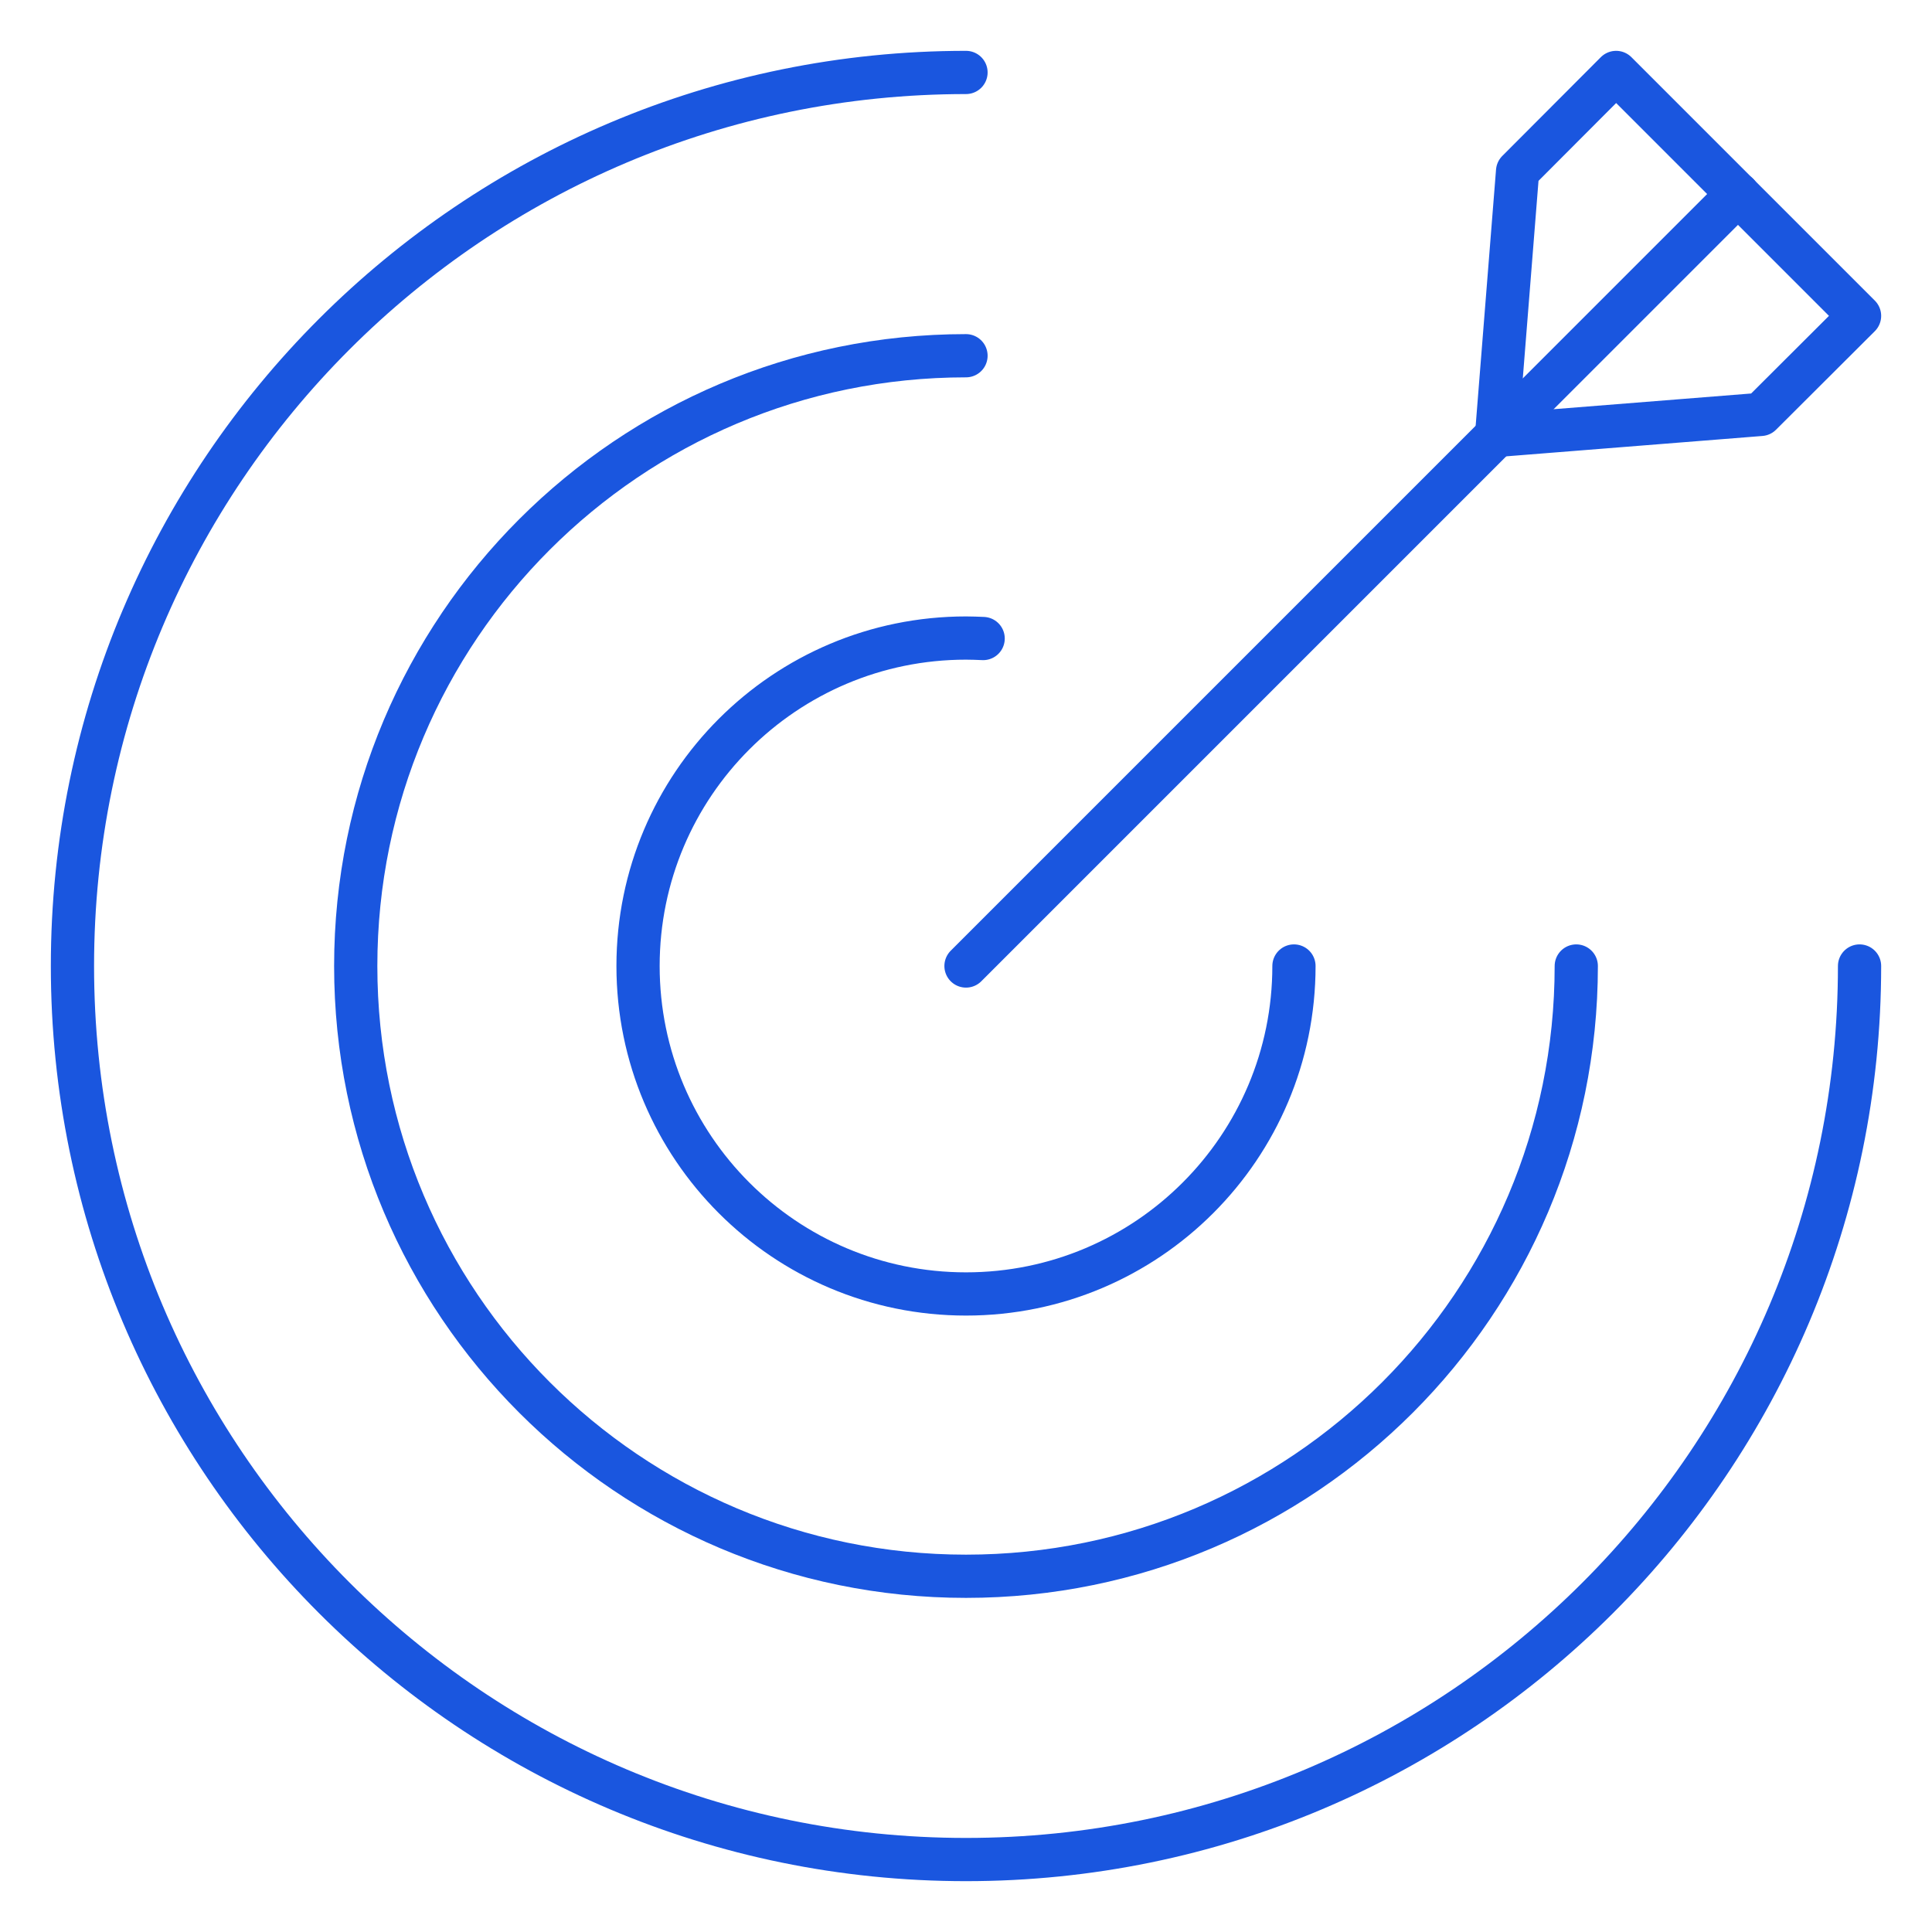
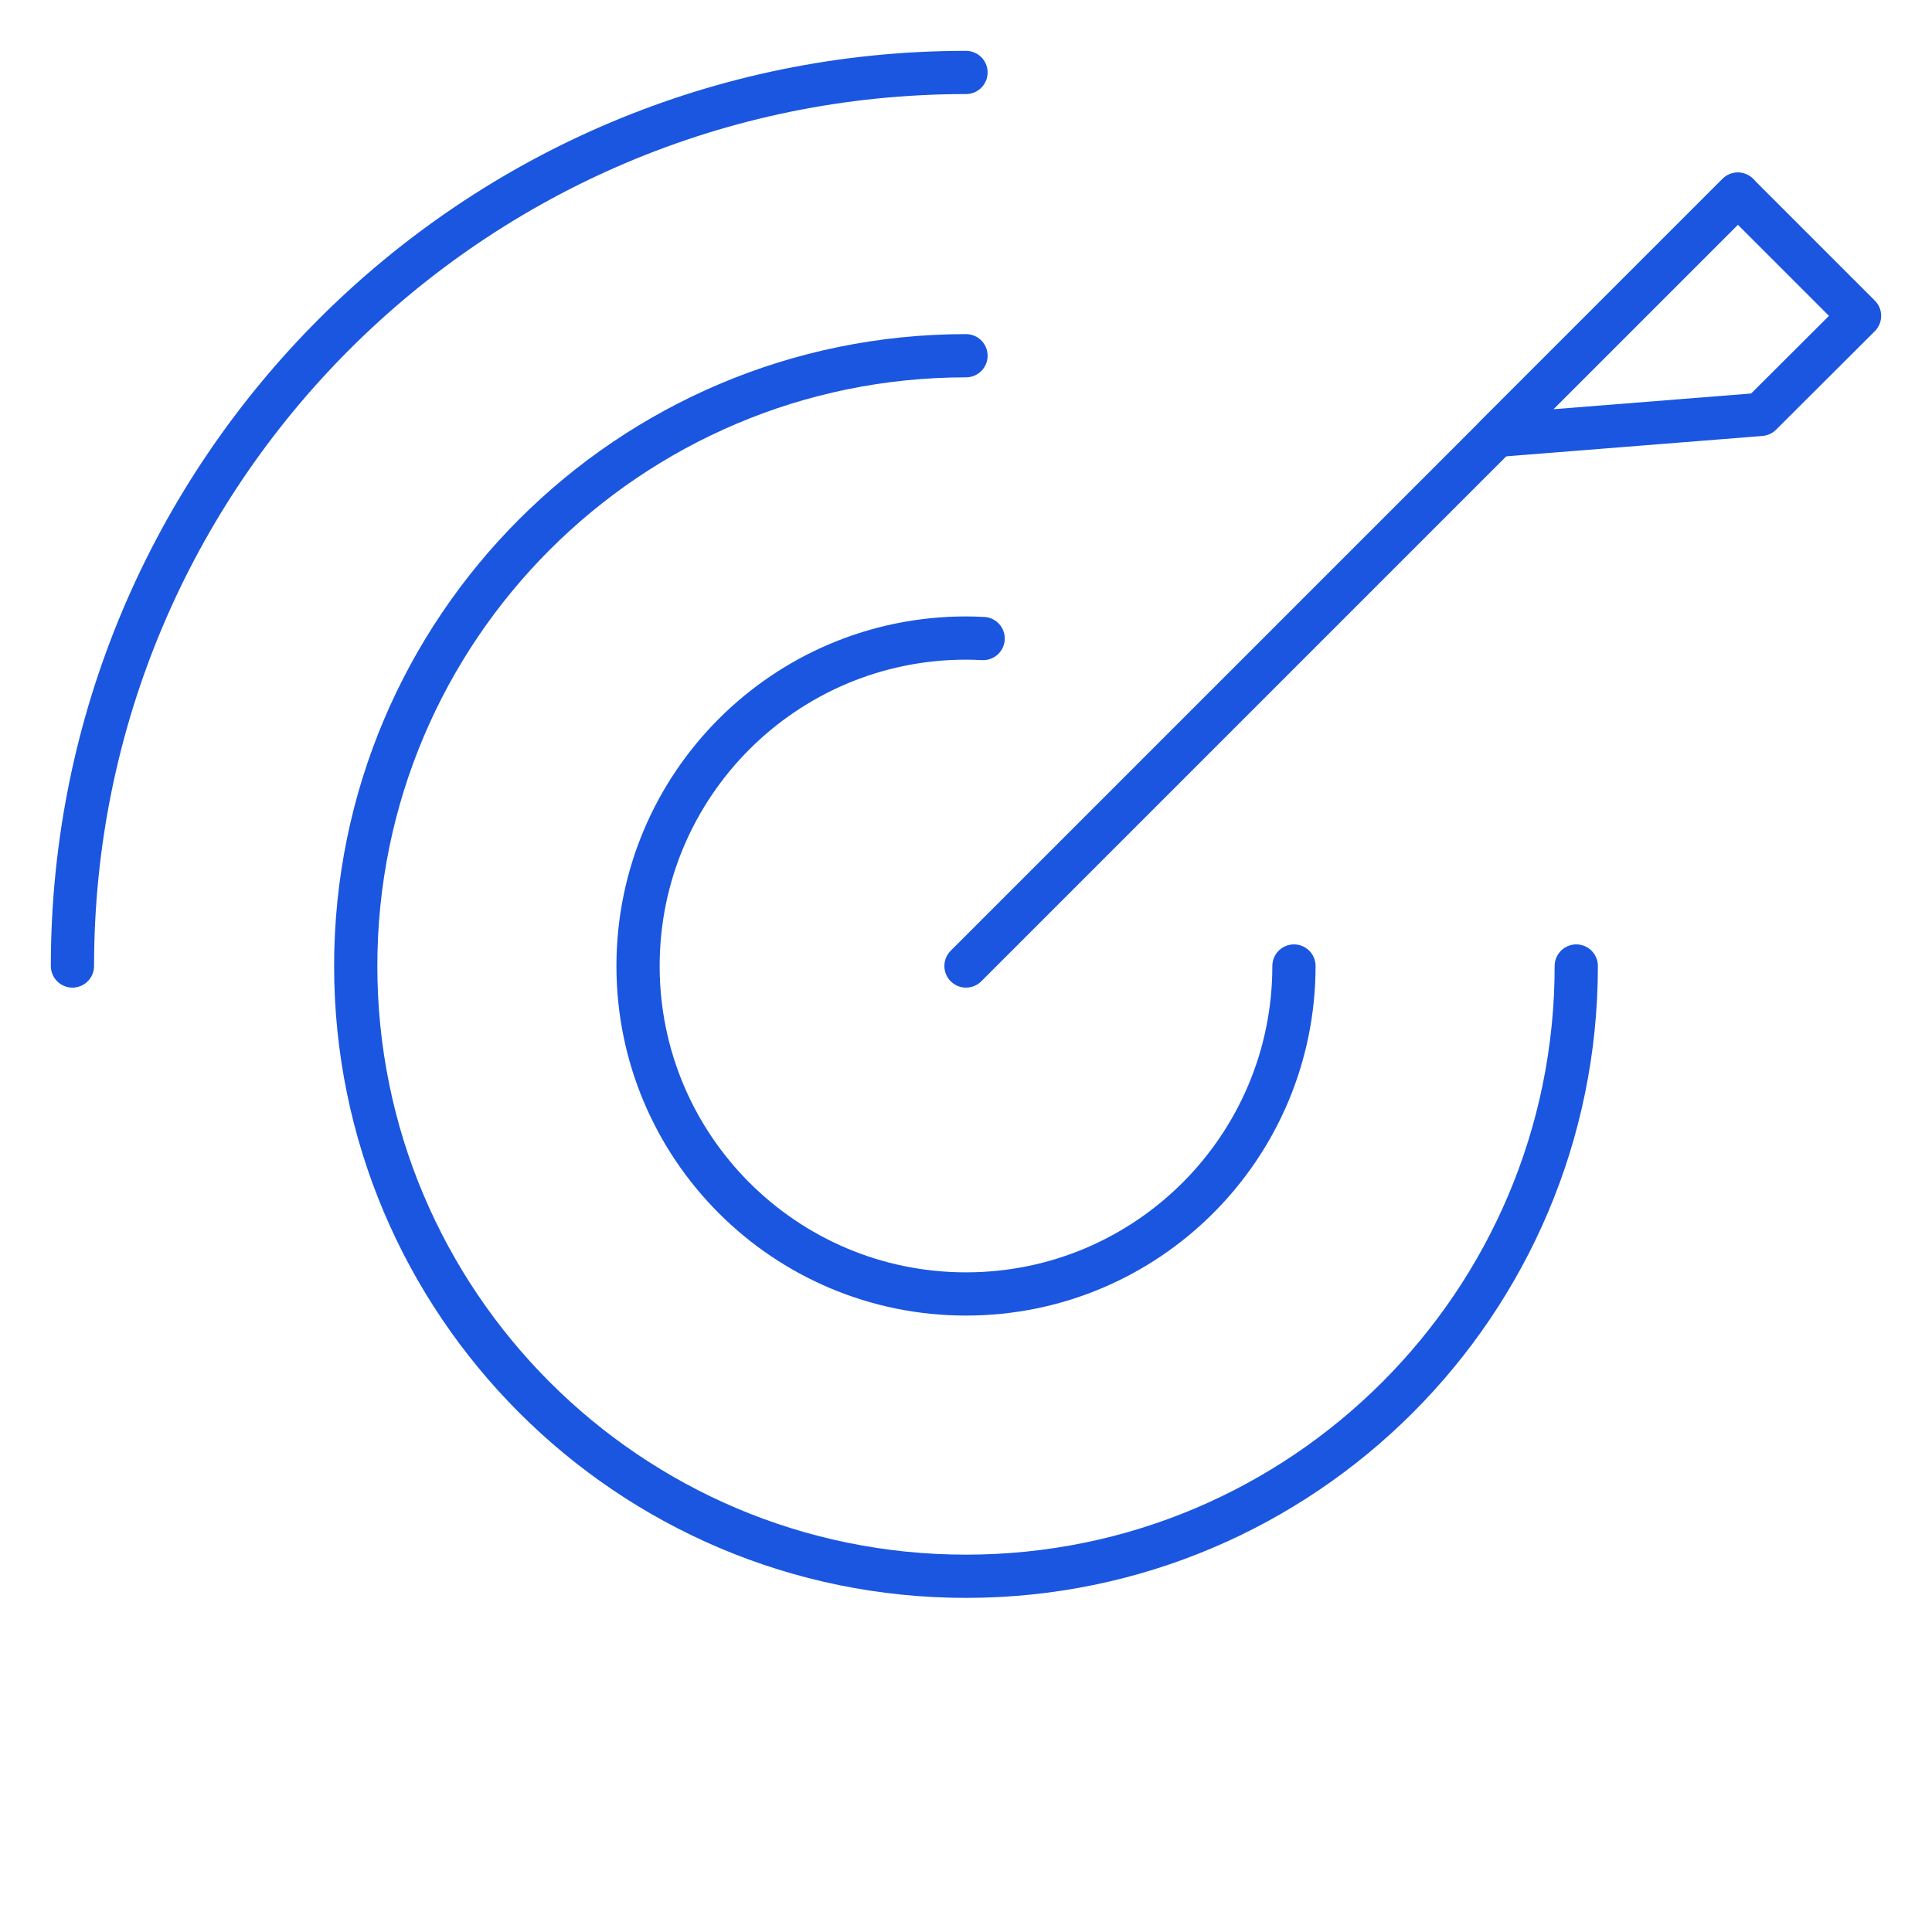
<svg xmlns="http://www.w3.org/2000/svg" id="Layer_1" viewBox="0 0 80 80">
  <line x1="40" y1="40" x2="71.96" y2="8.04" style="fill:none; stroke:#1a56df; stroke-linecap:round; stroke-linejoin:round; stroke-width:1.79px;" />
-   <path d="M40,3C19.57,3,3,19.57,3,40s16.57,37,37,37,37-16.57,37-37" style="fill:none; stroke:#1a56df; stroke-linecap:round; stroke-linejoin:round; stroke-width:1.79px;" />
+   <path d="M40,3C19.57,3,3,19.57,3,40" style="fill:none; stroke:#1a56df; stroke-linecap:round; stroke-linejoin:round; stroke-width:1.79px;" />
  <path d="M40,14.73c-13.96,0-25.27,11.32-25.27,25.27s11.32,25.27,25.27,25.27,25.27-11.32,25.27-25.27" style="fill:none; stroke:#1a56df; stroke-linecap:round; stroke-linejoin:round; stroke-width:1.79px;" />
  <path d="M40.71,26.44c-.23-.01-.47-.02-.71-.02-7.5,0-13.58,6.08-13.58,13.58s6.08,13.58,13.58,13.58,13.58-6.08,13.58-13.58" style="fill:none; stroke:#1a56df; stroke-linecap:round; stroke-linejoin:round; stroke-width:1.79px;" />
  <polygon points="72.91 17.16 61.97 18.03 71.96 8.04 77 13.08 72.91 17.16" style="fill:none; stroke:#1a56df; stroke-linecap:round; stroke-linejoin:round; stroke-width:1.79px;" />
-   <polygon points="62.84 7.09 61.97 18.03 71.96 8.04 66.92 3 62.84 7.09" style="fill:none; stroke:#1a56df; stroke-linecap:round; stroke-linejoin:round; stroke-width:1.79px;" />
</svg>